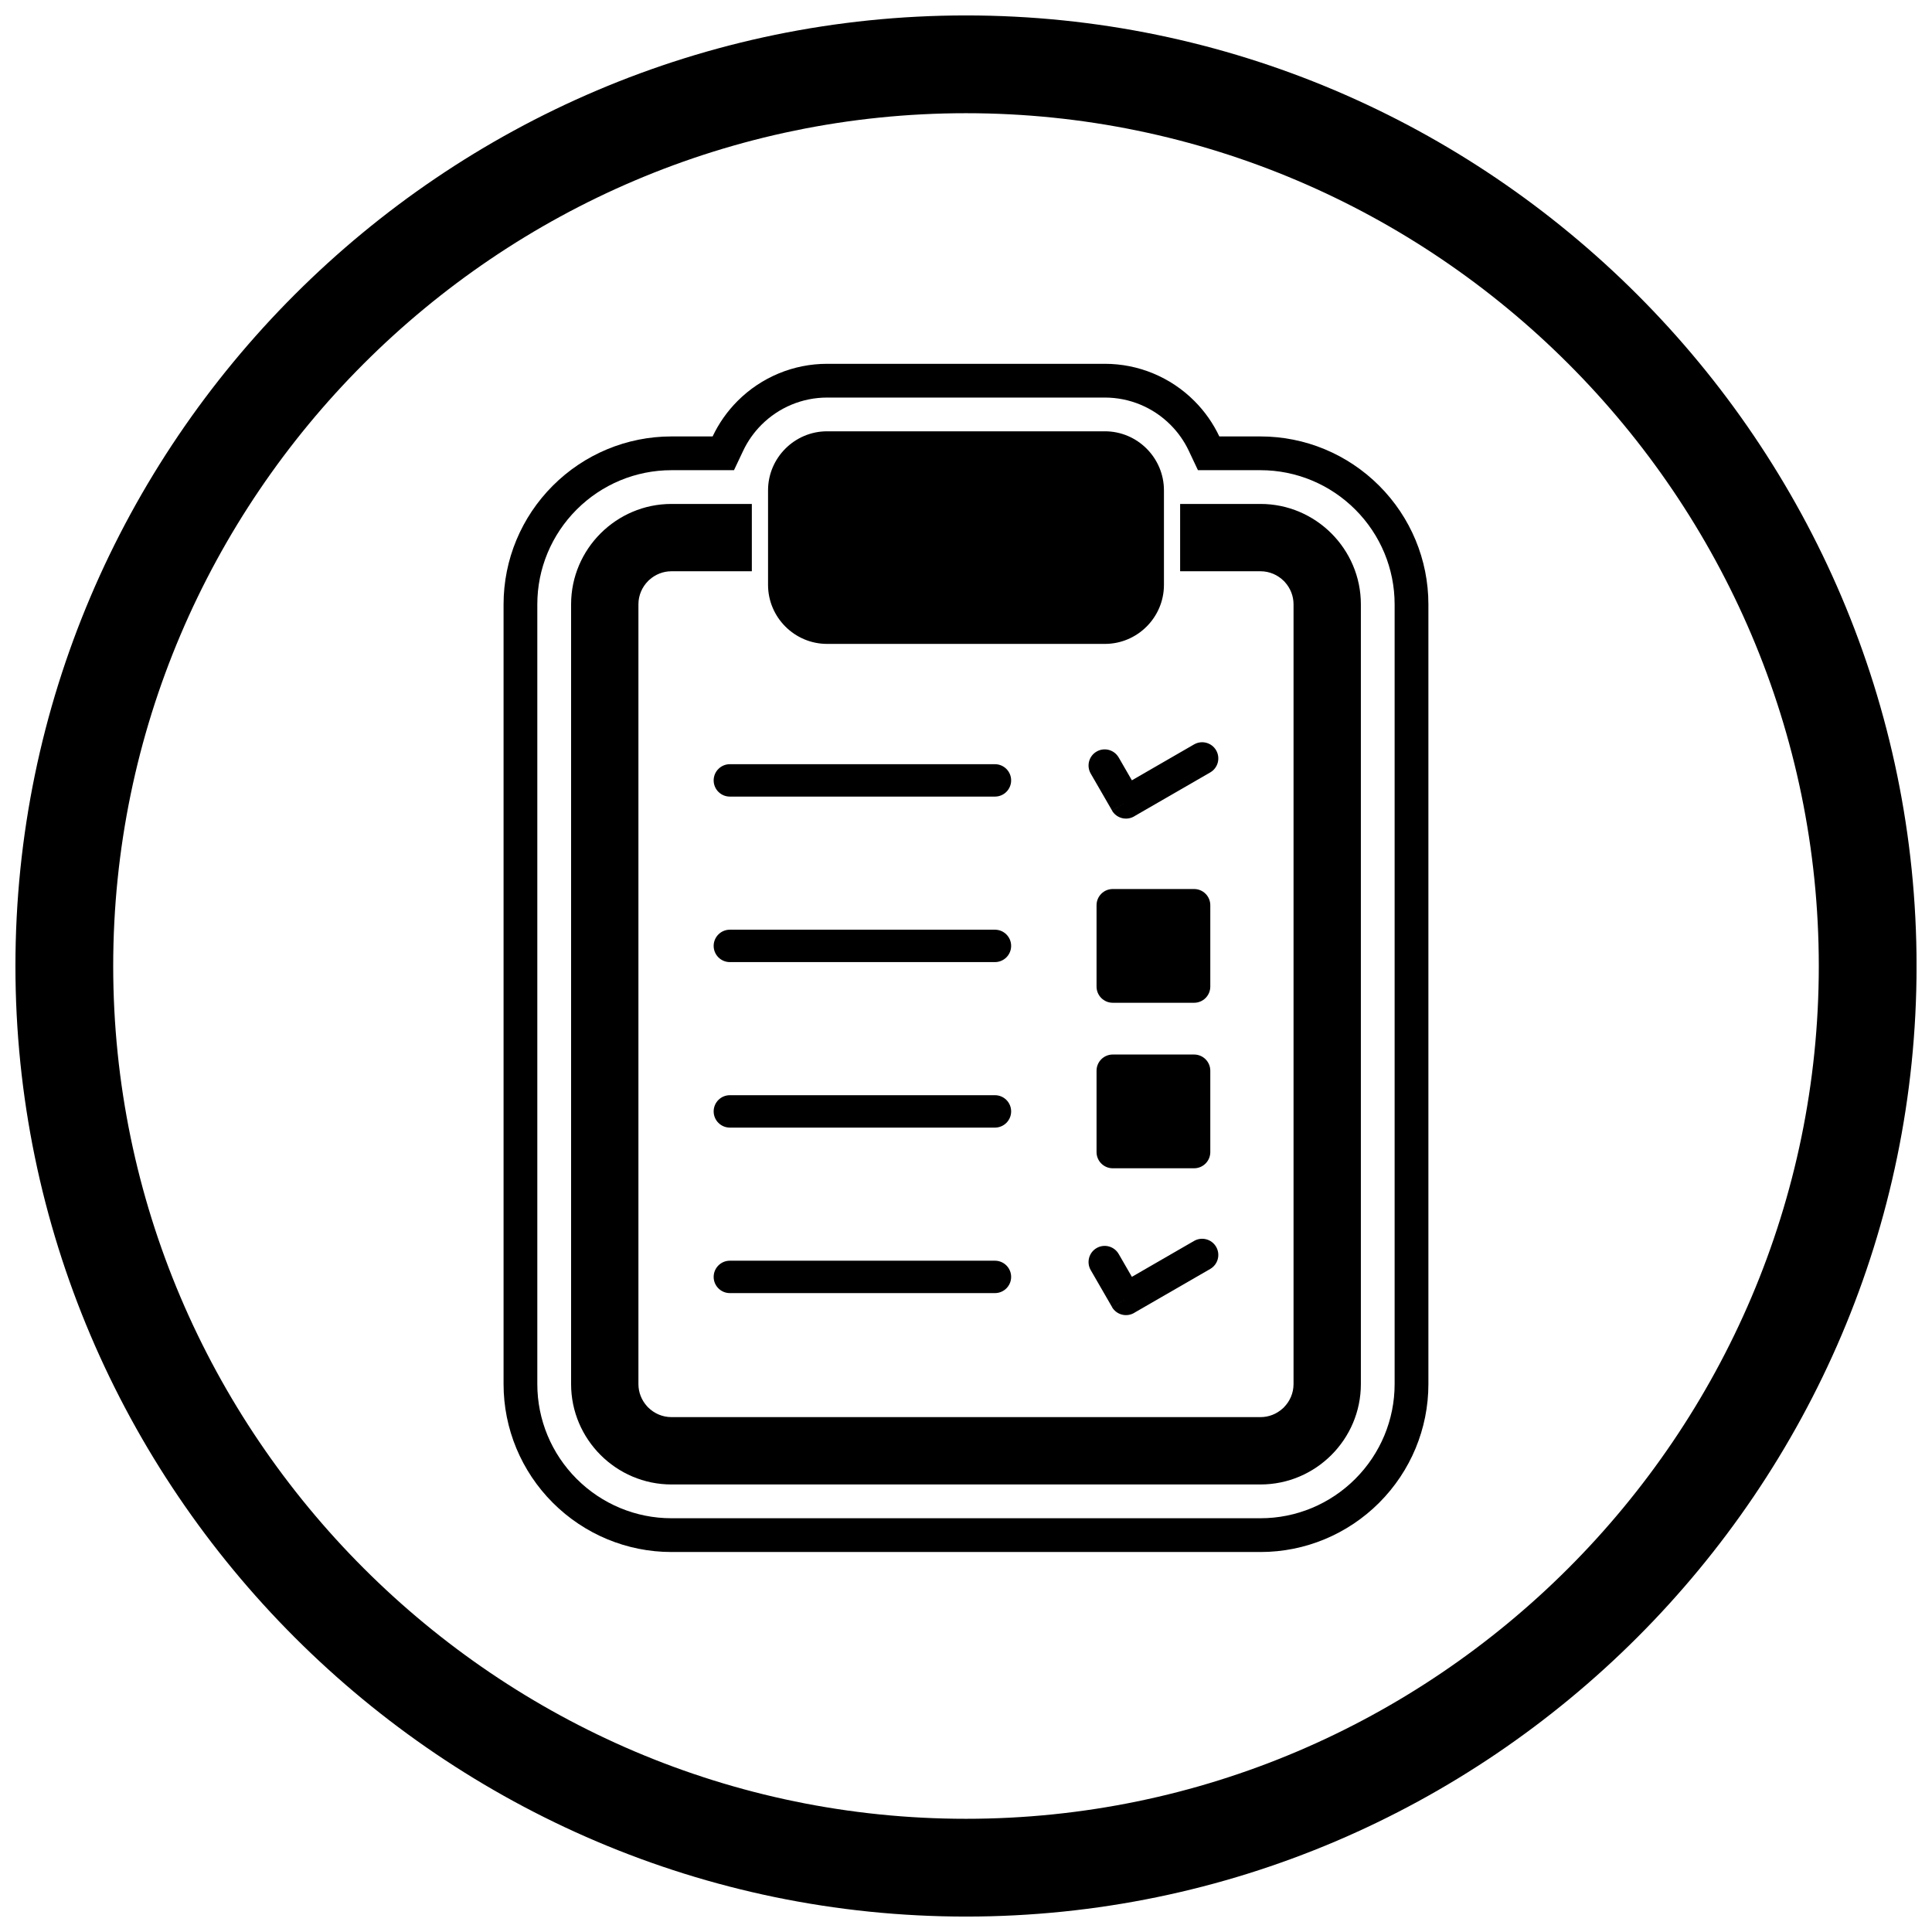
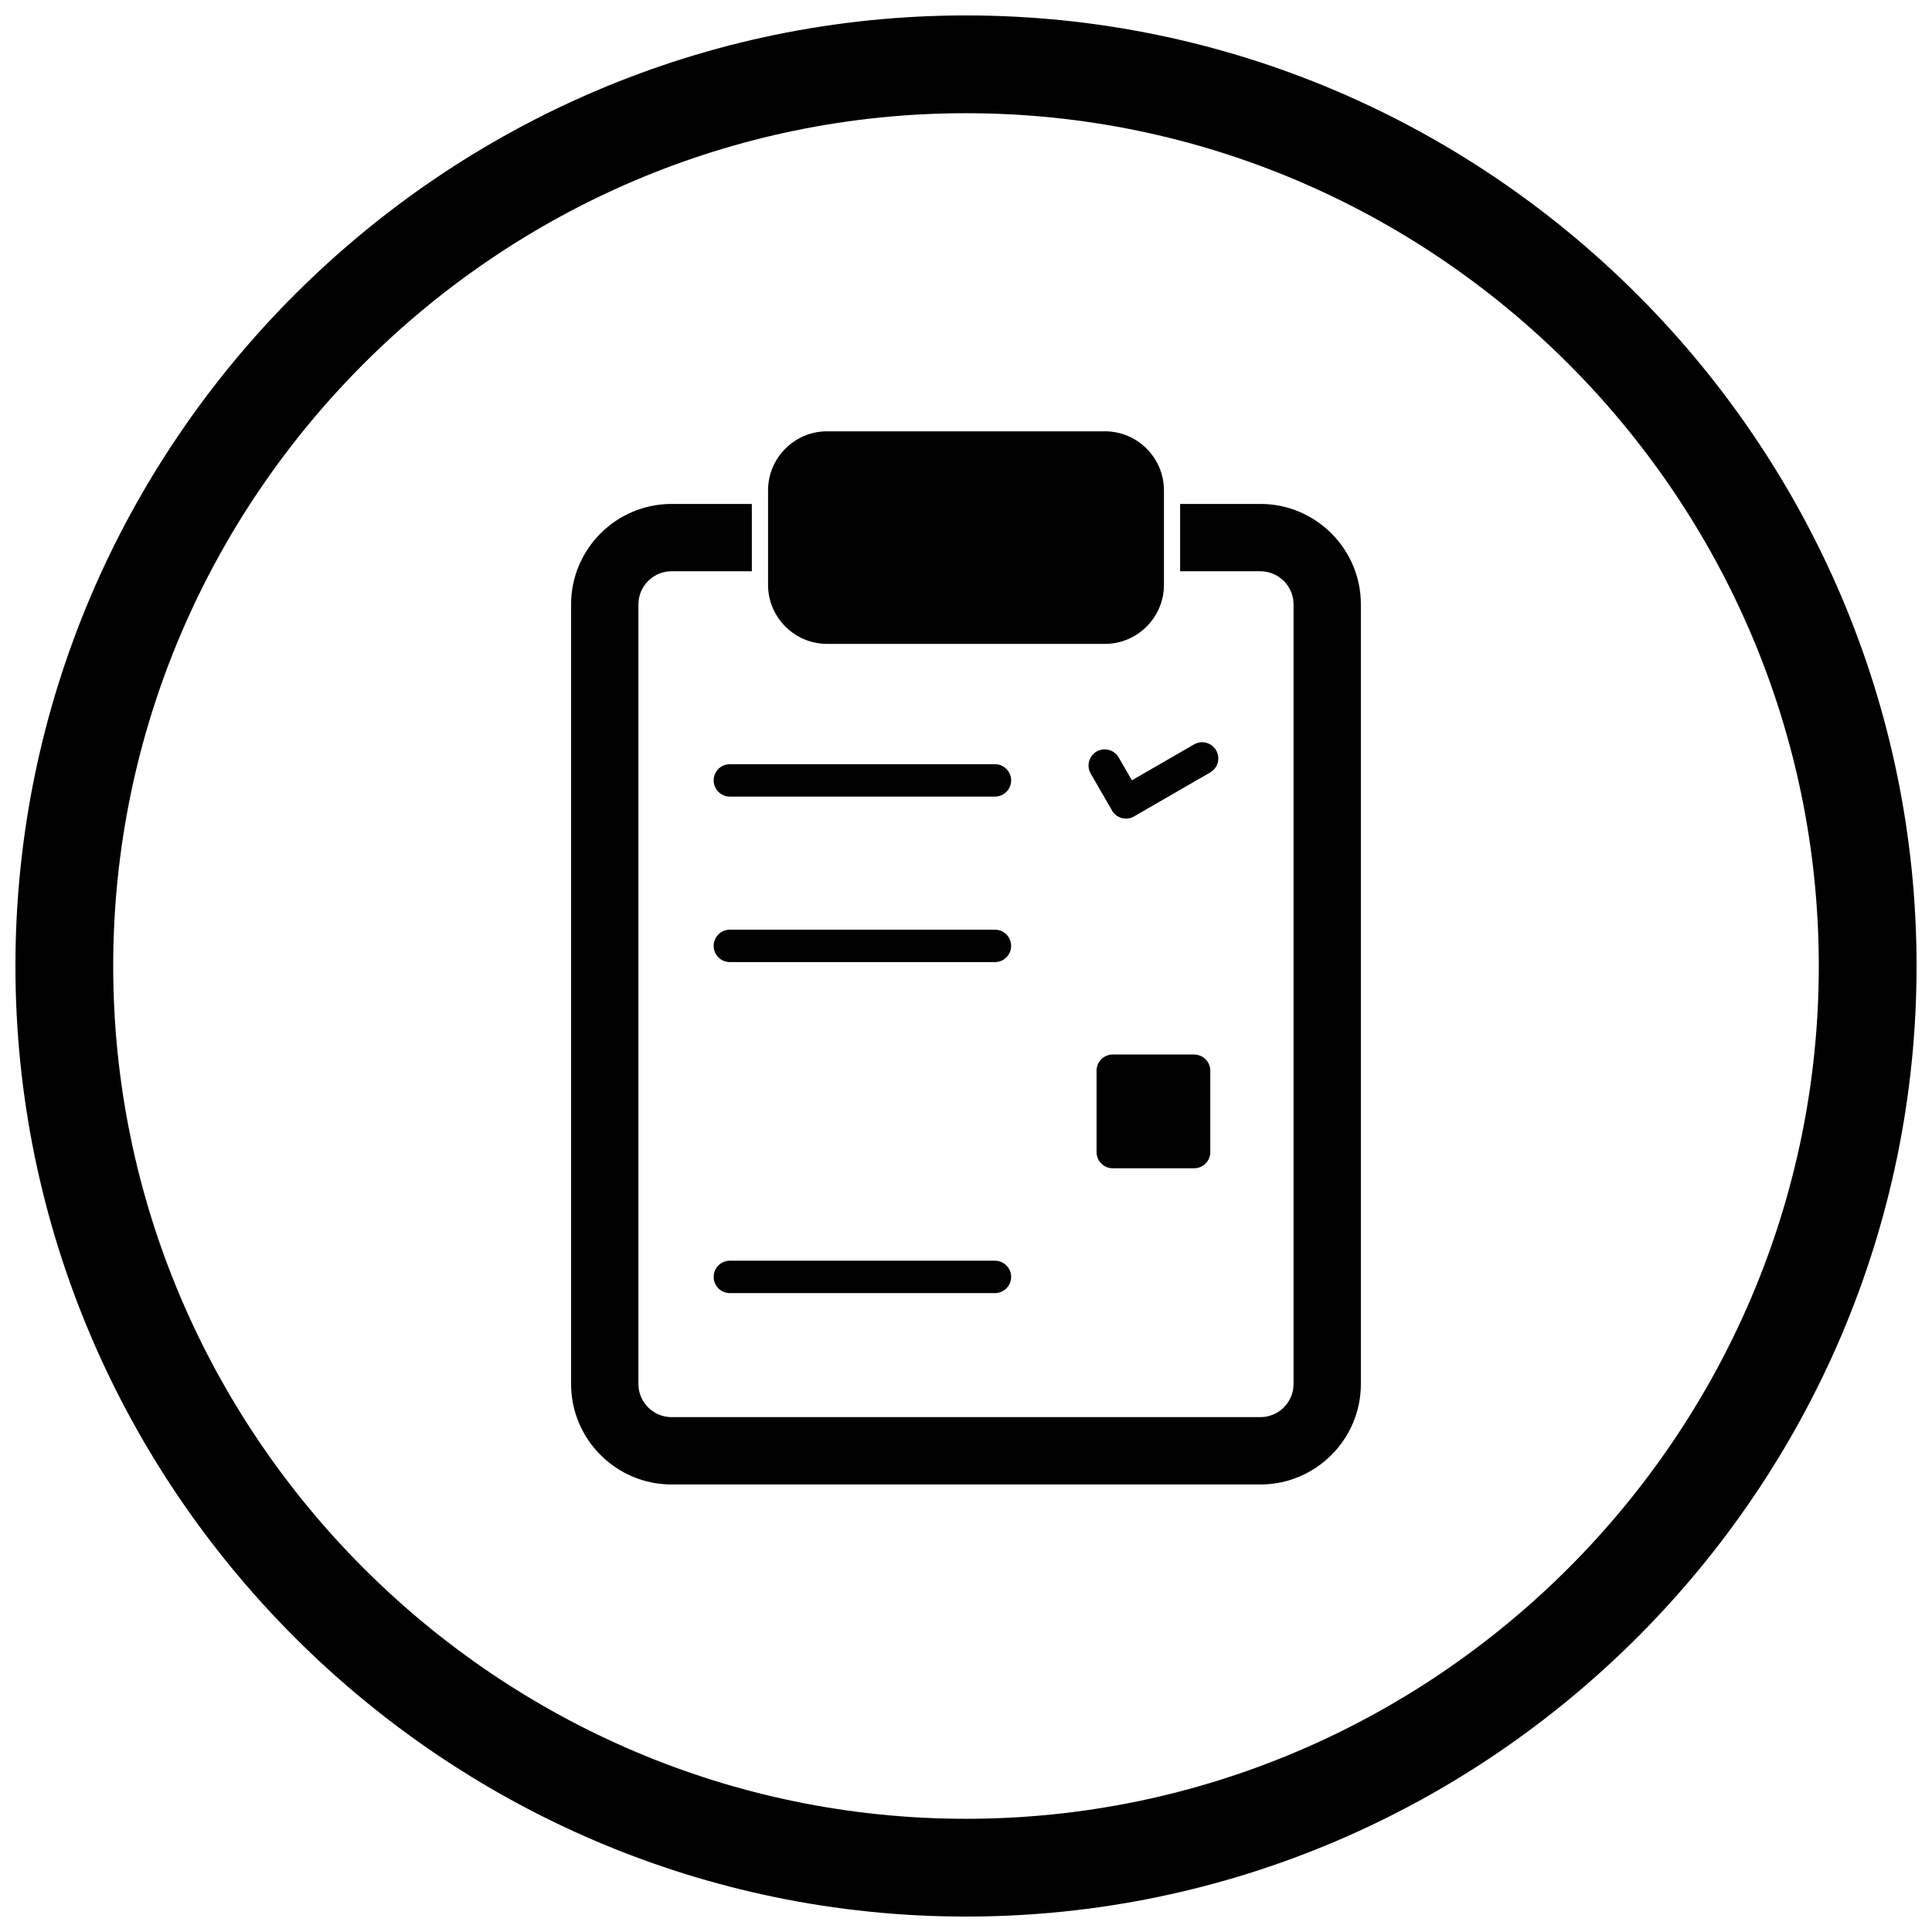
<svg xmlns="http://www.w3.org/2000/svg" width="800px" height="800px" version="1.1" viewBox="144 144 512 512">
  <defs>
    <clipPath id="a">
      <path d="m148.09 148.09h503.81v503.81h-503.81z" />
    </clipPath>
  </defs>
-   <path d="m467.14 259.66h10.91c11.816 0 23.086 4.699 31.438 13.051 8.352 8.352 13.051 19.621 13.051 31.438v206.66c0 11.816-4.699 23.086-13.051 31.438-8.352 8.352-19.621 13.051-31.438 13.051h-156.11c-11.816 0-23.086-4.699-31.438-13.051-8.352-8.352-13.051-19.621-13.051-31.438v-206.66c0-11.816 4.699-23.086 13.051-31.438 8.352-8.352 19.621-13.051 31.438-13.051h10.91c1.637-3.461 3.867-6.652 6.629-9.414 6.293-6.293 14.801-9.832 23.703-9.832h73.621c8.906 0 17.41 3.539 23.703 9.832 2.762 2.762 4.996 5.953 6.629 9.414zm-8.09 3.82c-1.211-2.566-2.859-4.902-4.867-6.91-4.617-4.617-10.848-7.211-17.379-7.211h-73.621c-6.531 0-12.762 2.598-17.379 7.211-2.008 2.008-3.656 4.344-4.867 6.91l-2.422 5.125h-16.578c-9.441 0-18.438 3.754-25.113 10.43-6.672 6.672-10.43 15.668-10.43 25.113v206.66c0 9.441 3.754 18.438 10.43 25.113 6.672 6.672 15.668 10.43 25.113 10.43h156.11c9.441 0 18.438-3.754 25.113-10.43 6.672-6.672 10.43-15.668 10.43-25.113v-206.66c0-9.441-3.754-18.438-10.43-25.113-6.672-6.672-15.668-10.43-25.113-10.43h-16.578l-2.422-5.125z" fill-rule="evenodd" />
  <path d="m321.94 277.55h21.305v17.84h-21.305c-2.231 0-4.281 0.855-5.84 2.258-0.117 0.098-0.234 0.199-0.344 0.309l0.008 0.008-0.008 0.008c-1.586 1.594-2.566 3.777-2.566 6.168v206.66c0 2.231 0.855 4.281 2.258 5.84 0.098 0.117 0.199 0.234 0.309 0.344l0.008-0.008 0.008 0.008c1.594 1.586 3.777 2.566 6.168 2.566h156.11c2.231 0 4.281-0.855 5.84-2.258 0.117-0.098 0.234-0.199 0.344-0.309l-0.008-0.008 0.008-0.008c1.586-1.594 2.566-3.777 2.566-6.168v-206.66c0-2.231-0.855-4.281-2.258-5.84-0.098-0.117-0.199-0.234-0.309-0.344l-0.008 0.008-0.008-0.008c-1.594-1.586-3.777-2.566-6.168-2.566h-21.305v-17.84h21.305c7.316 0 13.969 2.992 18.785 7.809 4.816 4.816 7.809 11.469 7.809 18.785v206.66c0 7.316-2.992 13.969-7.809 18.785-4.816 4.816-11.469 7.809-18.785 7.809h-156.11c-7.316 0-13.969-2.992-18.785-7.809s-7.809-11.469-7.809-18.785v-206.66c0-7.316 2.992-13.969 7.809-18.785s11.469-7.809 18.785-7.809z" />
  <path d="m436.81 314.64h-73.621c-4.309 0-8.219-1.758-11.055-4.594-2.832-2.832-4.594-6.746-4.594-11.055v-25.043c0-4.309 1.758-8.219 4.594-11.055 2.832-2.832 6.746-4.594 11.055-4.594h73.621c4.309 0 8.219 1.758 11.055 4.594 2.832 2.832 4.594 6.746 4.594 11.055v25.043c0 4.309-1.758 8.219-4.594 11.055-2.832 2.832-6.746 4.594-11.055 4.594z" />
  <path d="m337.42 346.52c-2.371 0-4.293 1.922-4.293 4.293s1.922 4.293 4.293 4.293h70.25c2.371 0 4.293-1.922 4.293-4.293s-1.922-4.293-4.293-4.293z" />
  <path d="m337.42 390.38c-2.371 0-4.293 1.922-4.293 4.293 0 2.371 1.922 4.293 4.293 4.293h70.25c2.371 0 4.293-1.922 4.293-4.293 0-2.371-1.922-4.293-4.293-4.293z" />
-   <path d="m337.42 434.24c-2.371 0-4.293 1.922-4.293 4.293s1.922 4.293 4.293 4.293h70.25c2.371 0 4.293-1.922 4.293-4.293s-1.922-4.293-4.293-4.293z" />
  <path d="m337.42 478.1c-2.371 0-4.293 1.922-4.293 4.293 0 2.371 1.922 4.293 4.293 4.293h70.25c2.371 0 4.293-1.922 4.293-4.293 0-2.371-1.922-4.293-4.293-4.293z" />
-   <path d="m438.89 379.6h21.559c2.371 0 4.293 1.922 4.293 4.293v21.559c0 2.371-1.922 4.293-4.293 4.293h-21.559c-2.371 0-4.293-1.922-4.293-4.293v-21.559c0-2.371 1.922-4.293 4.293-4.293z" />
  <path d="m438.89 423.46h21.559c2.371 0 4.293 1.922 4.293 4.293v21.559c0 2.371-1.922 4.293-4.293 4.293h-21.559c-2.371 0-4.293-1.922-4.293-4.293v-21.559c0-2.371 1.922-4.293 4.293-4.293z" />
-   <path d="m440.46 476.32c-1.176-2.047-3.789-2.754-5.836-1.578s-2.754 3.789-1.578 5.836l5.644 9.777 3.707-2.129-3.719 2.148c1.188 2.055 3.812 2.758 5.867 1.57 0.086-0.051 0.168-0.102 0.25-0.156l19.934-11.508c2.047-1.188 2.746-3.805 1.559-5.856-1.188-2.047-3.805-2.746-5.856-1.559l-16.473 9.512-3.496-6.059z" />
  <path d="m440.46 344.74c-1.176-2.047-3.789-2.754-5.836-1.578-2.047 1.176-2.754 3.789-1.578 5.836l5.644 9.773 3.707-2.129-3.719 2.148c1.188 2.055 3.812 2.758 5.867 1.57 0.086-0.051 0.168-0.102 0.25-0.156l19.934-11.508c2.047-1.188 2.746-3.805 1.559-5.856-1.188-2.047-3.805-2.746-5.856-1.559l-16.473 9.512-3.496-6.059z" />
  <g clip-path="url(#a)">
    <path d="m400 148.09c138.55 0 251.91 113.36 251.91 251.91 0 138.55-113.36 251.91-251.91 251.91-138.55 0-251.91-113.36-251.91-251.91 0-138.55 113.36-251.91 251.91-251.91zm0 25.91c124.3 0 226 101.7 226 226s-101.7 226-226 226-226-101.7-226-226 101.7-226 226-226z" fill-rule="evenodd" />
  </g>
</svg>